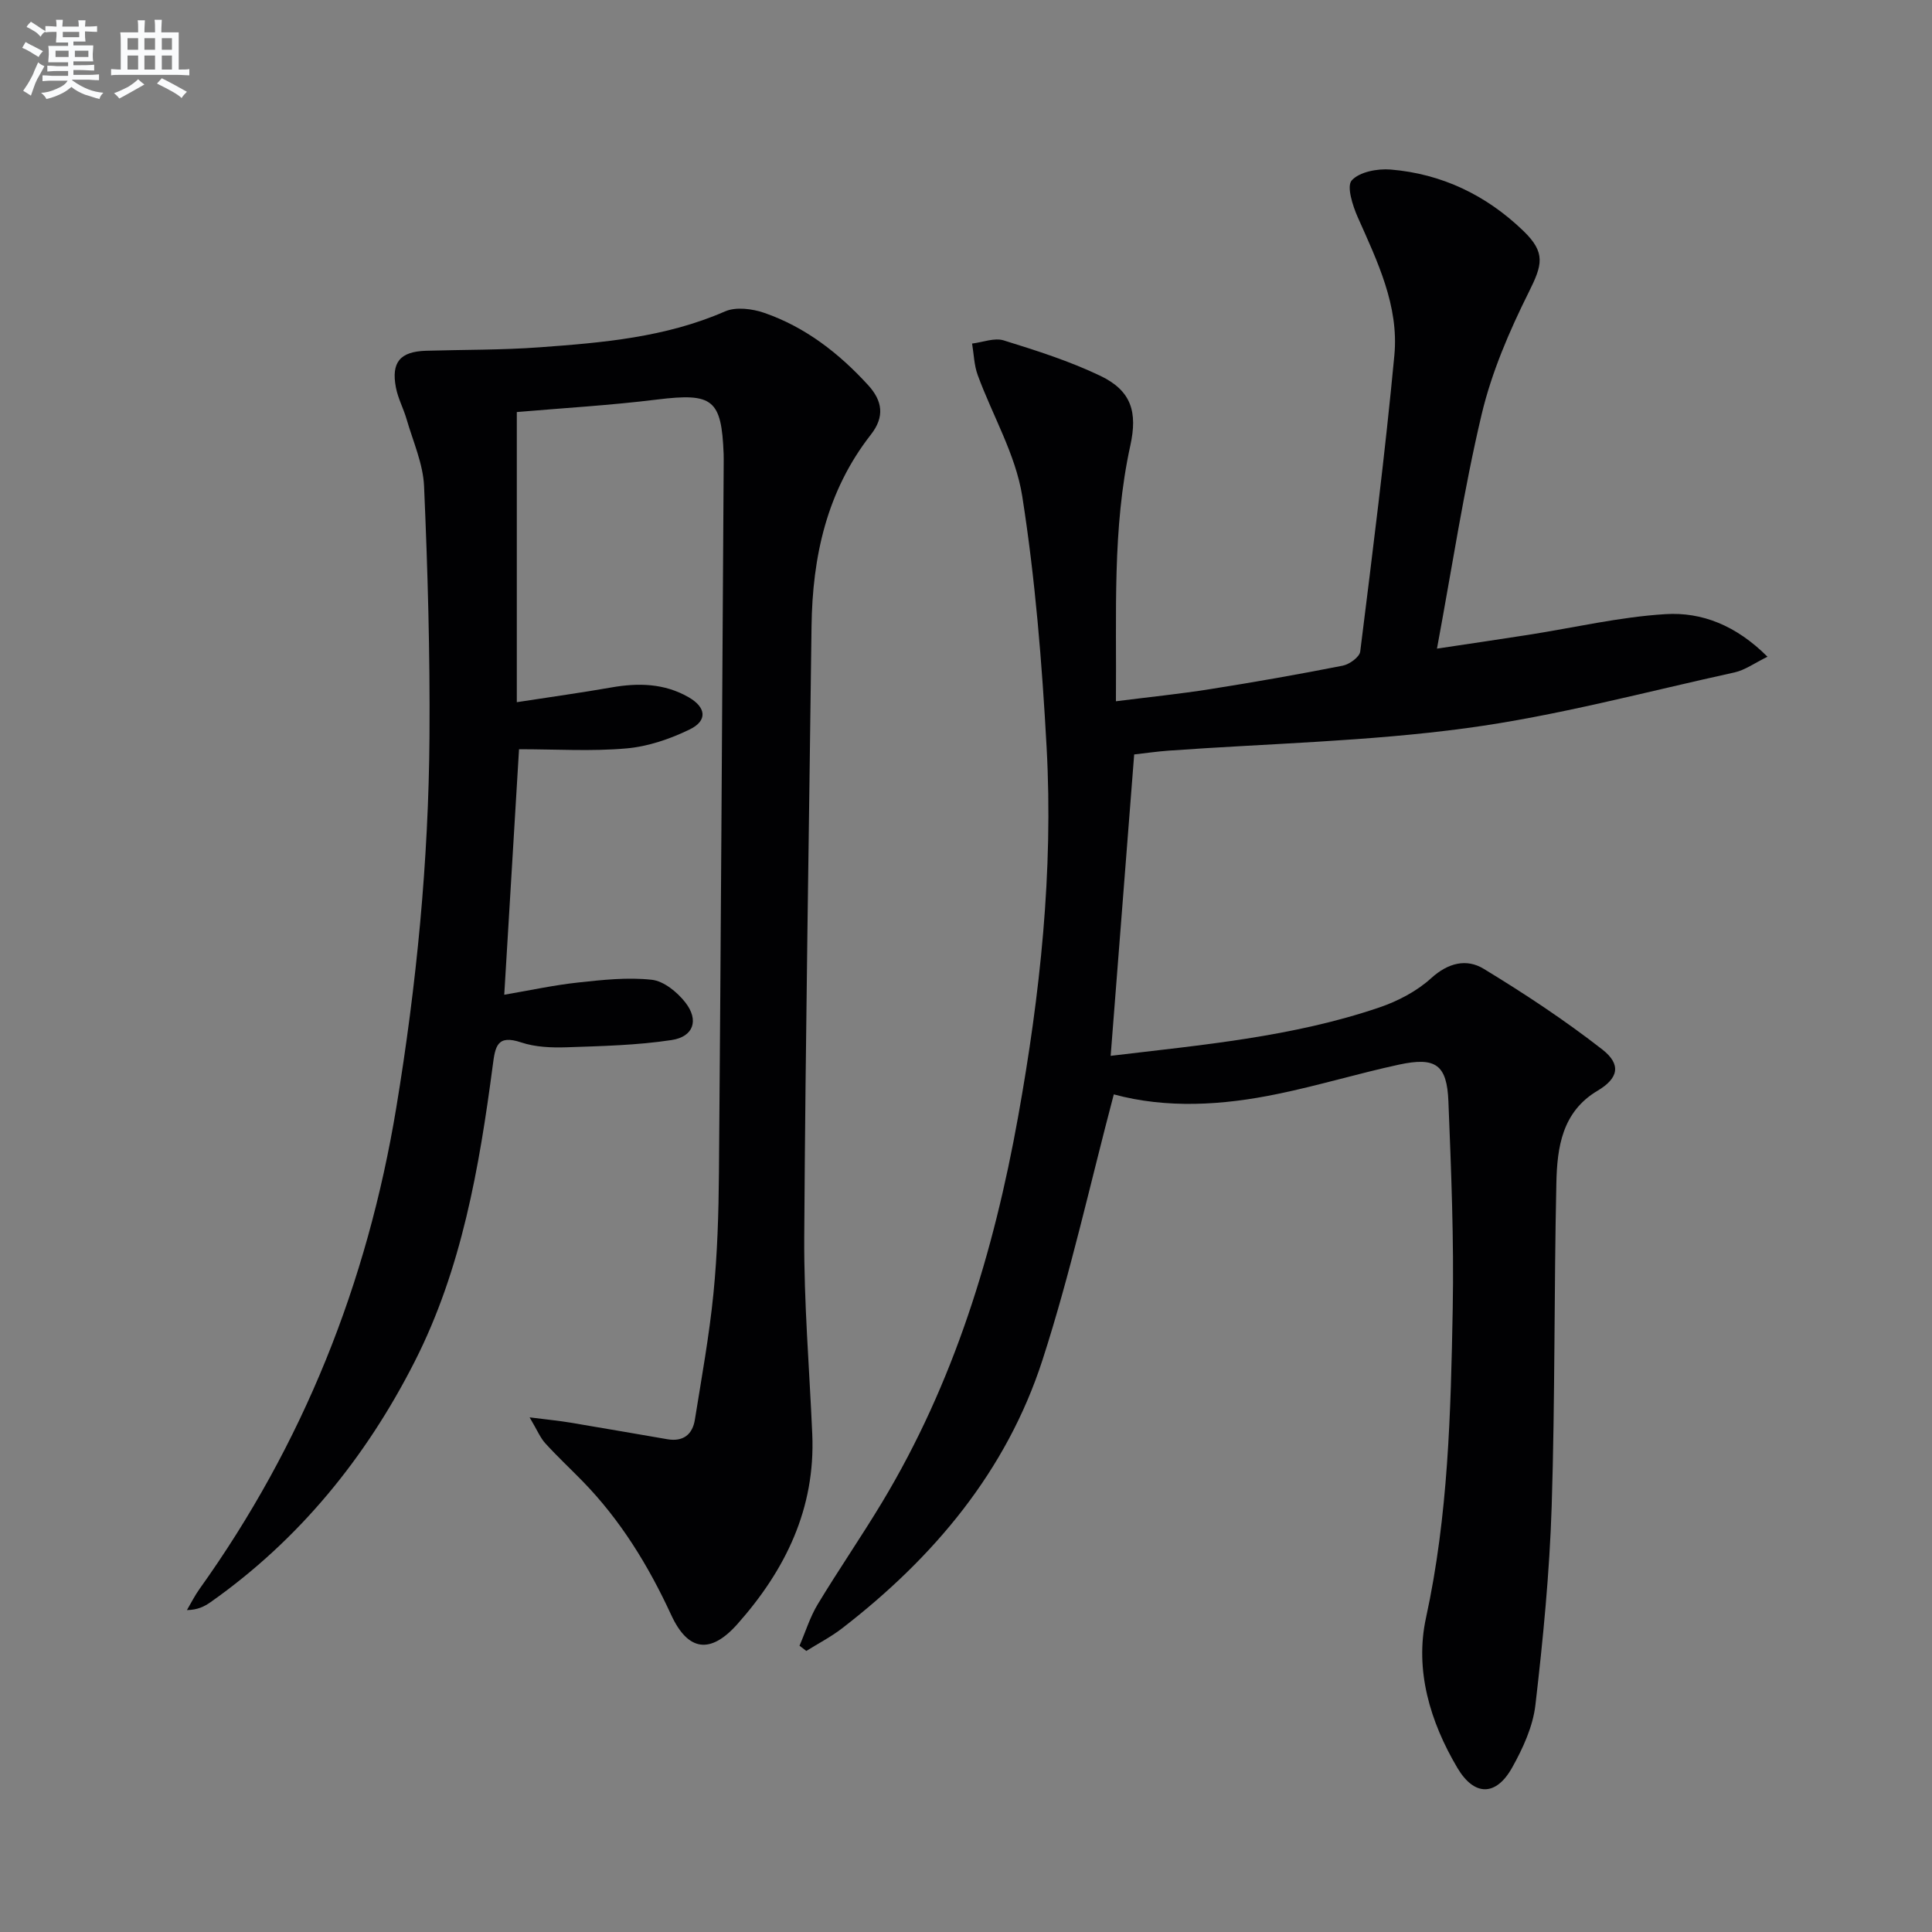
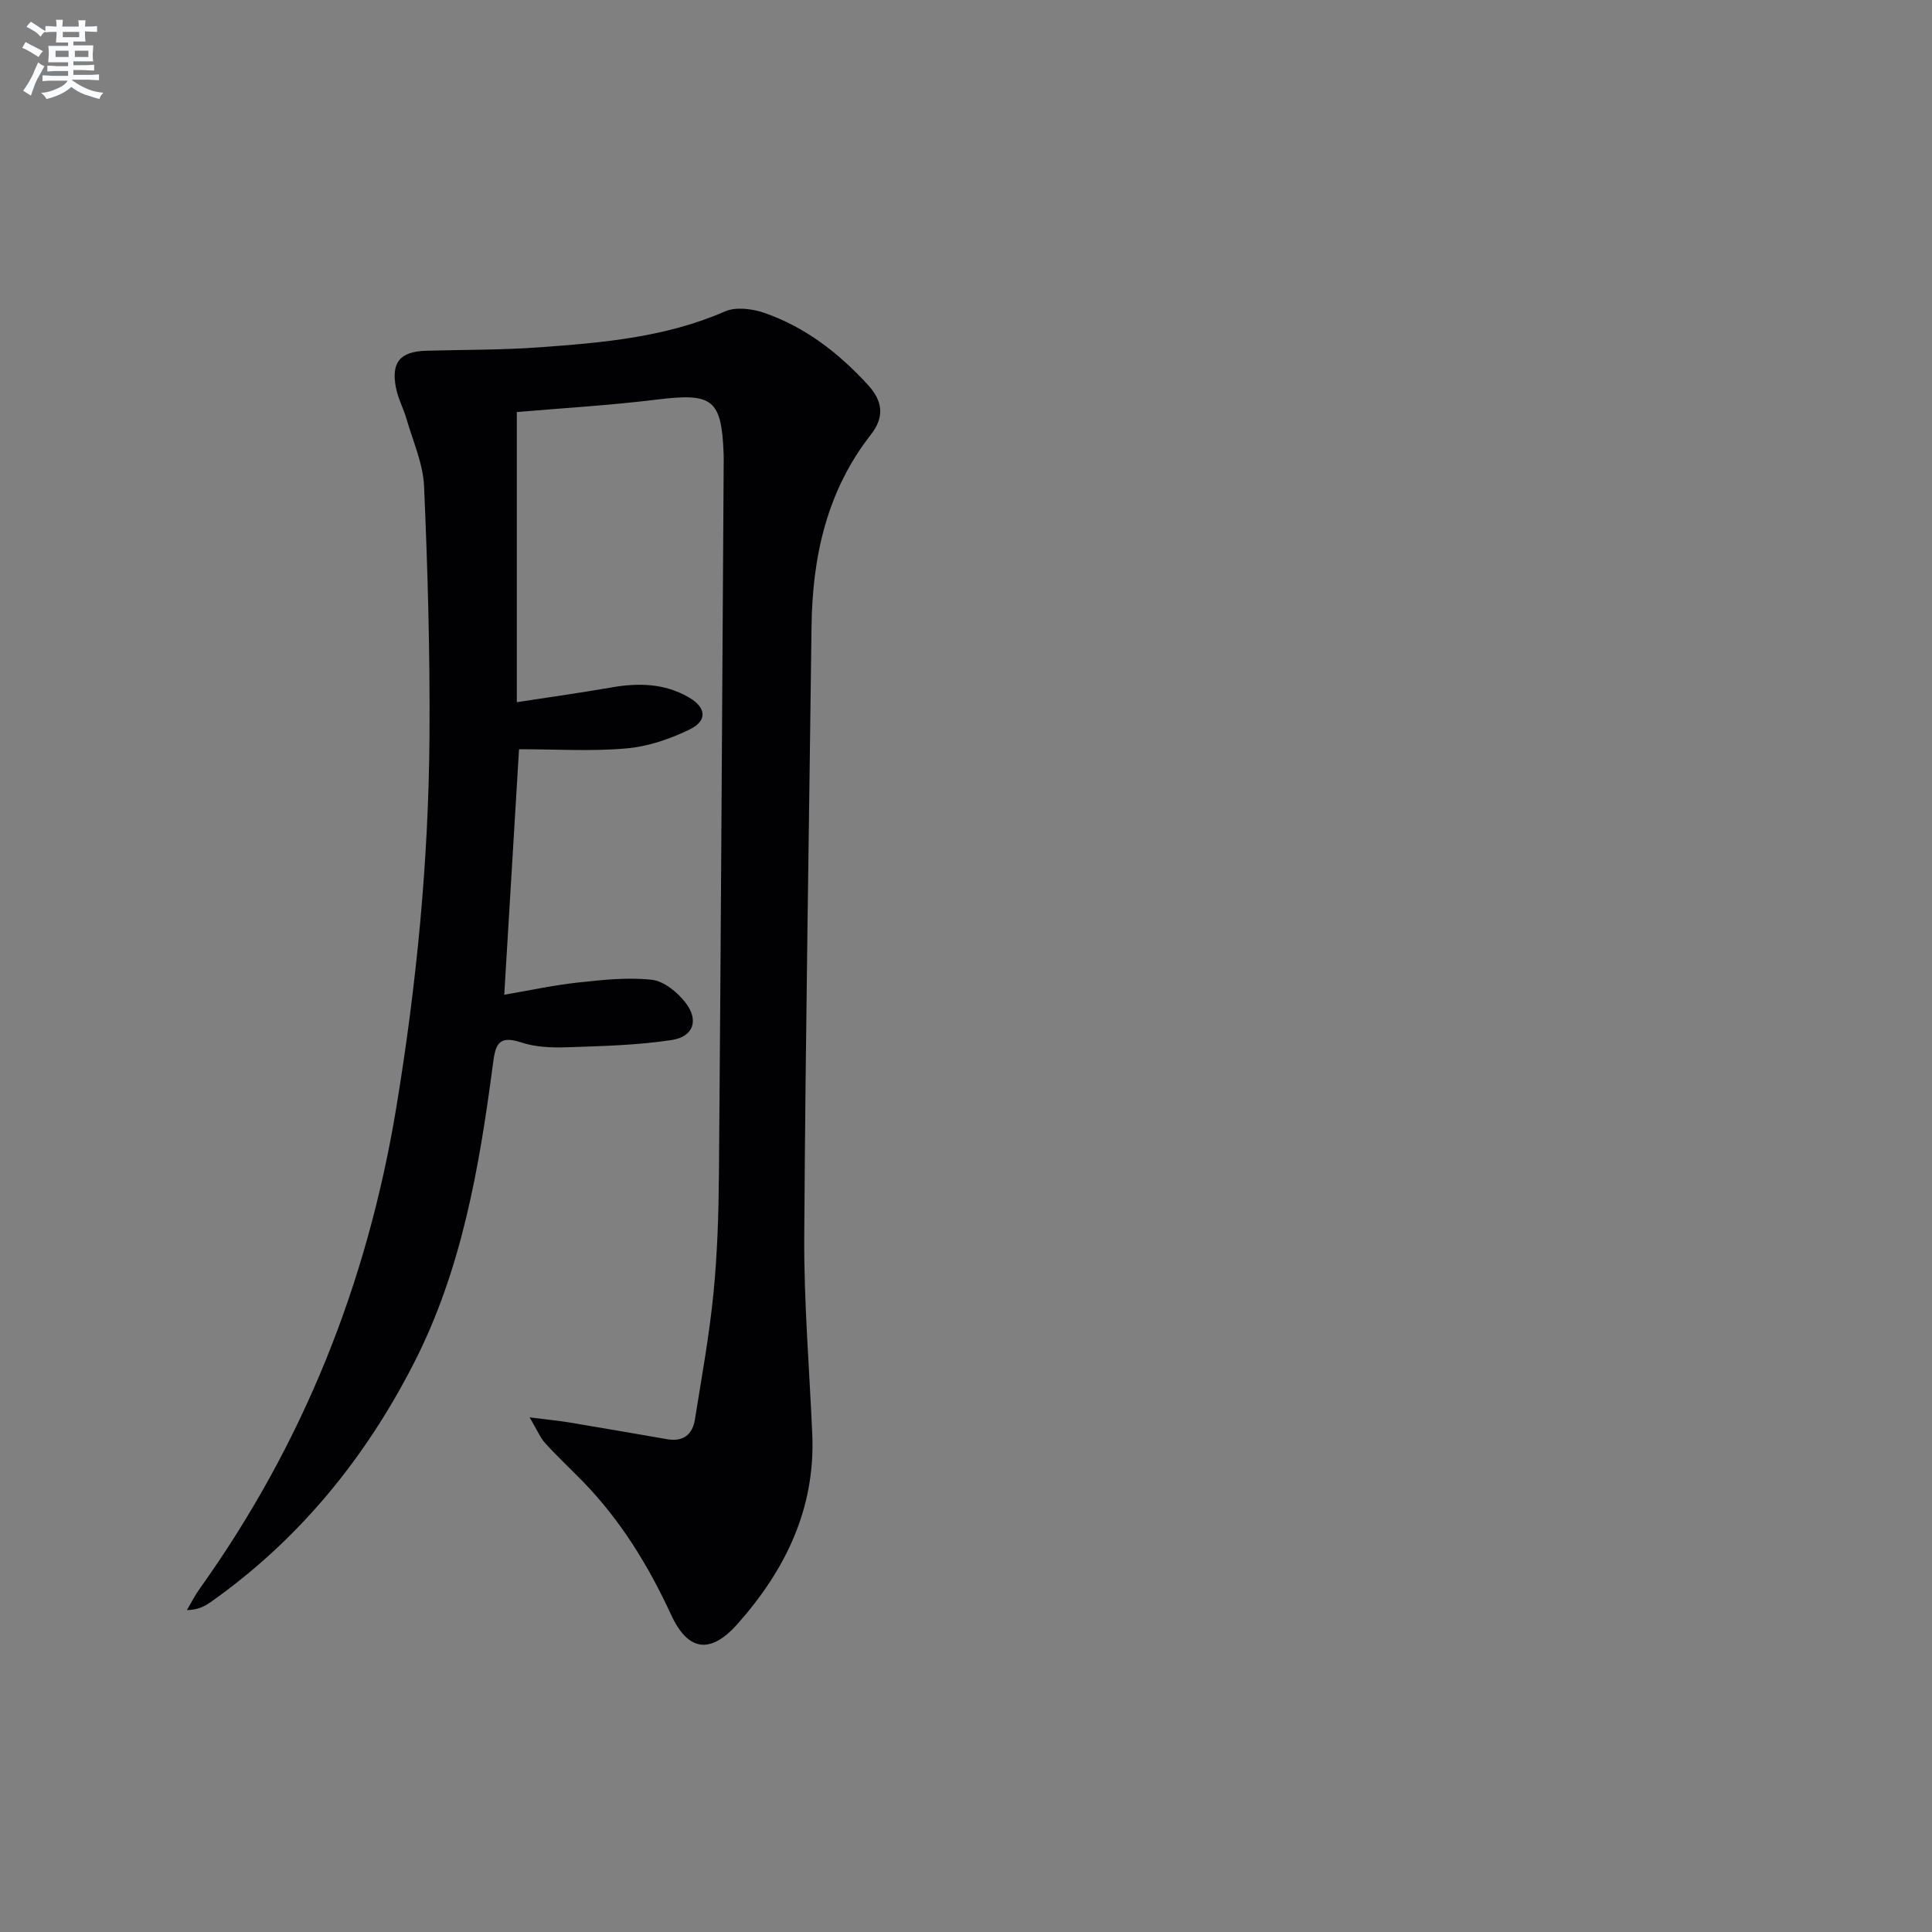
<svg xmlns="http://www.w3.org/2000/svg" enable-background="new 0 0 400 400" viewBox="0 0 400 400">
  <rect x="0" y="0" width="400" height="400" fill="#808080" stroke="none" />
-   <path d="m230.6 226.58c-4.92 18.6-8.97 37.09-14.77 55.01-7.45 23-22.51 40.89-41.5 55.55-2.3 1.77-4.92 3.12-7.39 4.67-.47-.36-.94-.72-1.41-1.08 1.24-2.87 2.17-5.93 3.77-8.58 4.3-7.12 9.03-13.98 13.32-21.1 14.87-24.69 23.13-51.75 28.18-79.9 4.54-25.26 7.3-50.74 5.89-76.42-.95-17.39-2.35-34.84-5.05-52.02-1.36-8.62-6.16-16.69-9.22-25.07-.75-2.04-.79-4.33-1.16-6.51 2.19-.26 4.61-1.25 6.53-.66 6.79 2.11 13.63 4.28 20.02 7.34 6.45 3.09 7.73 7.5 6.21 14.44-3.77 17.21-2.82 34.68-2.98 52.94 6.83-.87 13.19-1.51 19.49-2.51 9.18-1.45 18.34-3.06 27.46-4.86 1.4-.27 3.49-1.79 3.63-2.93 2.55-20.43 5.14-40.86 7.07-61.35.96-10.22-3.51-19.41-7.58-28.56-1.06-2.39-2.34-6.42-1.25-7.63 1.6-1.77 5.33-2.47 8.04-2.25 10.62.88 19.83 5.31 27.49 12.7 4.69 4.52 3.94 7.04 1.13 12.68-4.03 8.08-7.7 16.61-9.77 25.35-3.7 15.61-6.09 31.54-9.24 48.46 6.94-1.04 12.92-1.92 18.89-2.85 9.48-1.48 18.91-3.71 28.44-4.29 7.51-.46 14.61 2.33 21.1 8.82-2.68 1.31-4.66 2.77-6.84 3.25-18.47 4.05-36.84 9.02-55.53 11.54-20.37 2.75-41.06 3.18-61.6 4.65-2.47.18-4.92.54-7.15.79-1.62 20.75-3.23 41.36-4.87 62.4 18.75-2.25 37.59-3.89 55.6-10.01 3.86-1.31 7.78-3.36 10.76-6.07 3.53-3.21 7.34-4.09 10.87-1.94 8.46 5.14 16.77 10.63 24.57 16.71 4.03 3.15 3.26 6.01-.99 8.53-7.36 4.37-8.37 11.74-8.53 19.09-.49 22.3-.26 44.63-.97 66.92-.44 13.75-1.78 27.5-3.37 41.18-.52 4.46-2.58 8.95-4.81 12.94-3.36 6.01-7.86 5.95-11.34.08-5.68-9.59-8.86-20.28-6.5-31.09 4.61-21.15 5.13-42.54 5.53-63.95.27-14.29-.32-28.61-.89-42.91-.3-7.66-2.62-9.3-10.24-7.66-8.42 1.82-16.69 4.34-25.13 6.07-11.44 2.38-23 3.05-33.91.09z" fill="#010103" />
  <path d="m107 85.31v60.07c7.2-1.11 13.41-1.97 19.57-3.05 5.57-.98 10.95-.87 15.98 2.01 3.66 2.1 3.99 4.86.25 6.68-4.07 1.98-8.63 3.54-13.1 3.93-7.21.64-14.51.17-22.24.17-.99 16.43-2 33.28-3.06 50.83 5.33-.91 10.27-1.99 15.27-2.53 5.07-.55 10.26-1.12 15.27-.57 2.5.27 5.3 2.57 6.97 4.72 2.83 3.64 1.7 7.07-2.86 7.76-7.17 1.09-14.49 1.25-21.76 1.5-3.13.1-6.46-.03-9.39-1.01-5.01-1.68-5.37.86-5.88 4.76-2.79 21.13-6.42 42.17-16.18 61.35-10.08 19.83-23.87 36.82-42.23 49.77-1.28.9-2.69 1.62-4.91 1.65.87-1.47 1.63-3.01 2.62-4.39 21.44-29.99 34.72-63.27 40.72-99.6 4.21-25.48 6.7-51.1 6.88-76.89.12-17.26-.37-34.53-1.12-51.78-.2-4.67-2.28-9.27-3.61-13.87-.64-2.22-1.79-4.33-2.22-6.58-1.01-5.27.89-7.46 6.25-7.62 7.81-.23 15.64-.14 23.42-.71 13.08-.95 26.14-2.05 38.45-7.43 2.28-1 5.69-.56 8.19.31 8.49 2.95 15.44 8.36 21.46 14.95 2.96 3.24 3.48 6.52.56 10.25-9.12 11.66-12.1 25.26-12.28 39.72-.52 42.12-1.25 84.23-1.51 126.35-.08 13.62 1.07 27.24 1.66 40.86.67 15.41-5.56 28.14-15.5 39.33-5.53 6.22-10.2 5.71-13.71-1.9-4.72-10.22-10.49-19.64-18.37-27.71-2.56-2.62-5.24-5.12-7.7-7.83-1.03-1.13-1.63-2.64-3.24-5.36 3.77.48 6.12.7 8.44 1.09 6.7 1.11 13.4 2.3 20.1 3.44 3.25.55 5.19-.97 5.68-4.07 1.39-8.68 2.97-17.35 3.84-26.08.82-8.27 1.07-16.61 1.14-24.93.4-48.97.67-97.94.98-146.91 0-.67.01-1.33-.01-2-.43-11.35-2.28-12.67-13.69-11.28-9.73 1.21-19.52 1.77-29.13 2.6z" fill="#010103" />
  <g fill="#fafbfc">
-     <path d="m6.8 9.5c.6.3 1.3.7 2.1 1.1-.4.4-.7.8-.9 1.2-.7-.4-1.3-.8-1.8-1.1s-1.1-.6-1.6-.8c.2-.4.5-.8.7-1.2.4.2.8.5 1.5.8zm.9 6.9c-.3.6-.5 1.1-.7 1.7s-.4 1.1-.6 1.7c-.6-.4-1.1-.7-1.6-1 .7-1 1.2-1.8 1.5-2.4.3-.5.6-1.1.8-1.7.3-.6.5-1.2.8-1.8.3.3.8.6 1.3.8-.7 1.3-1.2 2.2-1.5 2.7zm.1-11c.4.3 1 .7 1.7 1.1-.5.2-.8.6-1.1 1.1-.5-.6-1-1-1.4-1.2s-.9-.6-1.5-.8c.2-.4.5-.7.9-1.1.5.3.9.6 1.4.9zm10.5 13.1c1 .4 2 .6 3.1.7-.4.4-.7.8-.8 1.3-.9-.2-1.9-.6-3-.9-1-.4-2-.9-2.8-1.6-.5.4-1.1.9-1.9 1.3s-1.9.9-3.3 1.2c-.1-.3-.5-.8-1.1-1.3 1 0 2.1-.3 3.2-.8 1.2-.5 1.9-1 2.3-1.7h-3.2c-.4 0-1 0-2 .1v-1.2c1 0 1.7.1 2 .1h3.3v-1h-2.3c-.2 0-.9 0-2 .1v-1.2c1.2 0 1.9.1 2 .1h2.3v-.8h-4.1c0-.7.1-1.2.1-1.6 0-.5 0-1.1-.1-1.8h4.1v-.7h-2.5c0-.6.1-1.1.1-1.6v-.6h-.5c-.4 0-1 0-1.8.1v-1.3c1.2 0 1.9.1 2.1.1h.2c0-.3 0-.8-.1-1.4h1.4c0 .6-.1 1-.1 1.4h3.4c0-.4 0-.8-.1-1.3h1.5c0 .4-.1.9-.1 1.3.7 0 1.5 0 2.5-.1v1.2c-1 0-1.8-.1-2.5-.1v.6c0 .3 0 .8.1 1.5h-2.5v.8h4.1c0 .8-.1 1.3-.1 1.8s0 1 .1 1.5h-4.1v.8h1.4c.8 0 1.8 0 2.9-.1v1.2c-1 0-1.9-.1-2.8-.1h-1.5v1h3.2c.3 0 1 0 2.1-.1v1.2c-1.1 0-1.8-.1-2.1-.1h-3.4l-.1.1c1.4 1 2.4 1.5 3.4 1.9zm-4.1-6.7v-1.3h-2.7v1.3zm2.2-4.1v-1.1h-3.4v1.1zm1.9 4.1v-1.3h-2.8v1.3z" />
-     <path d="m37 6.7v2.3 5.4c1 0 1.8 0 2.2-.1v1.3c-.6 0-1.5-.1-2.5-.1h-11.9c-.7 0-1.3 0-1.8.1v-1.3c.5 0 1.1.1 2 .1v-5.2c0-1 0-1.8-.1-2.5h3.7c0-1.3 0-2.1-.1-2.5h1.5c0 .4-.1 1.3-.1 2.5h2.2c0-1.2 0-2.1-.1-2.6h1.5c0 .4-.1 1.3-.1 2.6zm-12.3 13.7c-.3-.4-.7-.8-1.1-1.1 1.1-.4 2.1-.9 2.9-1.3.8-.5 1.5-1 2.1-1.6.4.4.9.8 1.3 1.1-2.5 1.4-4.2 2.4-5.2 2.9zm3.9-10.1v-2.4h-2.2v2.4zm0 4.1v-2.9h-2.2v2.9zm3.5-4.1v-2.4h-2.2v2.4zm0 4.1v-2.9h-2.2v2.9zm.4 2.9 1-1.1c.6.3 1.4.7 2.5 1.3s2 1.1 2.7 1.5c-.4.4-.8.8-1.1 1.3-.8-.8-2.5-1.7-5.1-3zm3.1-7v-2.4h-2.1v2.4zm0 4.1v-2.9h-2.1v2.9z" />
+     <path d="m6.8 9.5c.6.3 1.3.7 2.1 1.1-.4.4-.7.8-.9 1.2-.7-.4-1.3-.8-1.8-1.1s-1.1-.6-1.6-.8c.2-.4.5-.8.7-1.2.4.2.8.5 1.5.8zm.9 6.9c-.3.6-.5 1.1-.7 1.7s-.4 1.1-.6 1.7c-.6-.4-1.1-.7-1.6-1 .7-1 1.2-1.8 1.5-2.4.3-.5.6-1.1.8-1.7.3-.6.5-1.2.8-1.8.3.3.8.6 1.3.8-.7 1.3-1.2 2.2-1.5 2.7m.1-11c.4.3 1 .7 1.7 1.1-.5.2-.8.6-1.1 1.1-.5-.6-1-1-1.4-1.2s-.9-.6-1.5-.8c.2-.4.5-.7.9-1.1.5.3.9.6 1.4.9zm10.5 13.1c1 .4 2 .6 3.1.7-.4.4-.7.8-.8 1.3-.9-.2-1.9-.6-3-.9-1-.4-2-.9-2.8-1.6-.5.4-1.1.9-1.9 1.3s-1.9.9-3.3 1.2c-.1-.3-.5-.8-1.1-1.3 1 0 2.1-.3 3.2-.8 1.2-.5 1.9-1 2.3-1.7h-3.2c-.4 0-1 0-2 .1v-1.2c1 0 1.7.1 2 .1h3.3v-1h-2.3c-.2 0-.9 0-2 .1v-1.2c1.2 0 1.9.1 2 .1h2.3v-.8h-4.1c0-.7.1-1.2.1-1.6 0-.5 0-1.1-.1-1.8h4.1v-.7h-2.5c0-.6.1-1.1.1-1.6v-.6h-.5c-.4 0-1 0-1.8.1v-1.3c1.2 0 1.9.1 2.1.1h.2c0-.3 0-.8-.1-1.4h1.4c0 .6-.1 1-.1 1.4h3.4c0-.4 0-.8-.1-1.3h1.5c0 .4-.1.9-.1 1.3.7 0 1.5 0 2.5-.1v1.2c-1 0-1.8-.1-2.5-.1v.6c0 .3 0 .8.1 1.5h-2.5v.8h4.1c0 .8-.1 1.3-.1 1.8s0 1 .1 1.5h-4.1v.8h1.4c.8 0 1.8 0 2.9-.1v1.2c-1 0-1.9-.1-2.8-.1h-1.5v1h3.2c.3 0 1 0 2.1-.1v1.2c-1.1 0-1.8-.1-2.1-.1h-3.4l-.1.1c1.4 1 2.4 1.5 3.4 1.9zm-4.1-6.7v-1.3h-2.7v1.3zm2.2-4.1v-1.1h-3.4v1.1zm1.9 4.1v-1.3h-2.8v1.3z" />
  </g>
</svg>